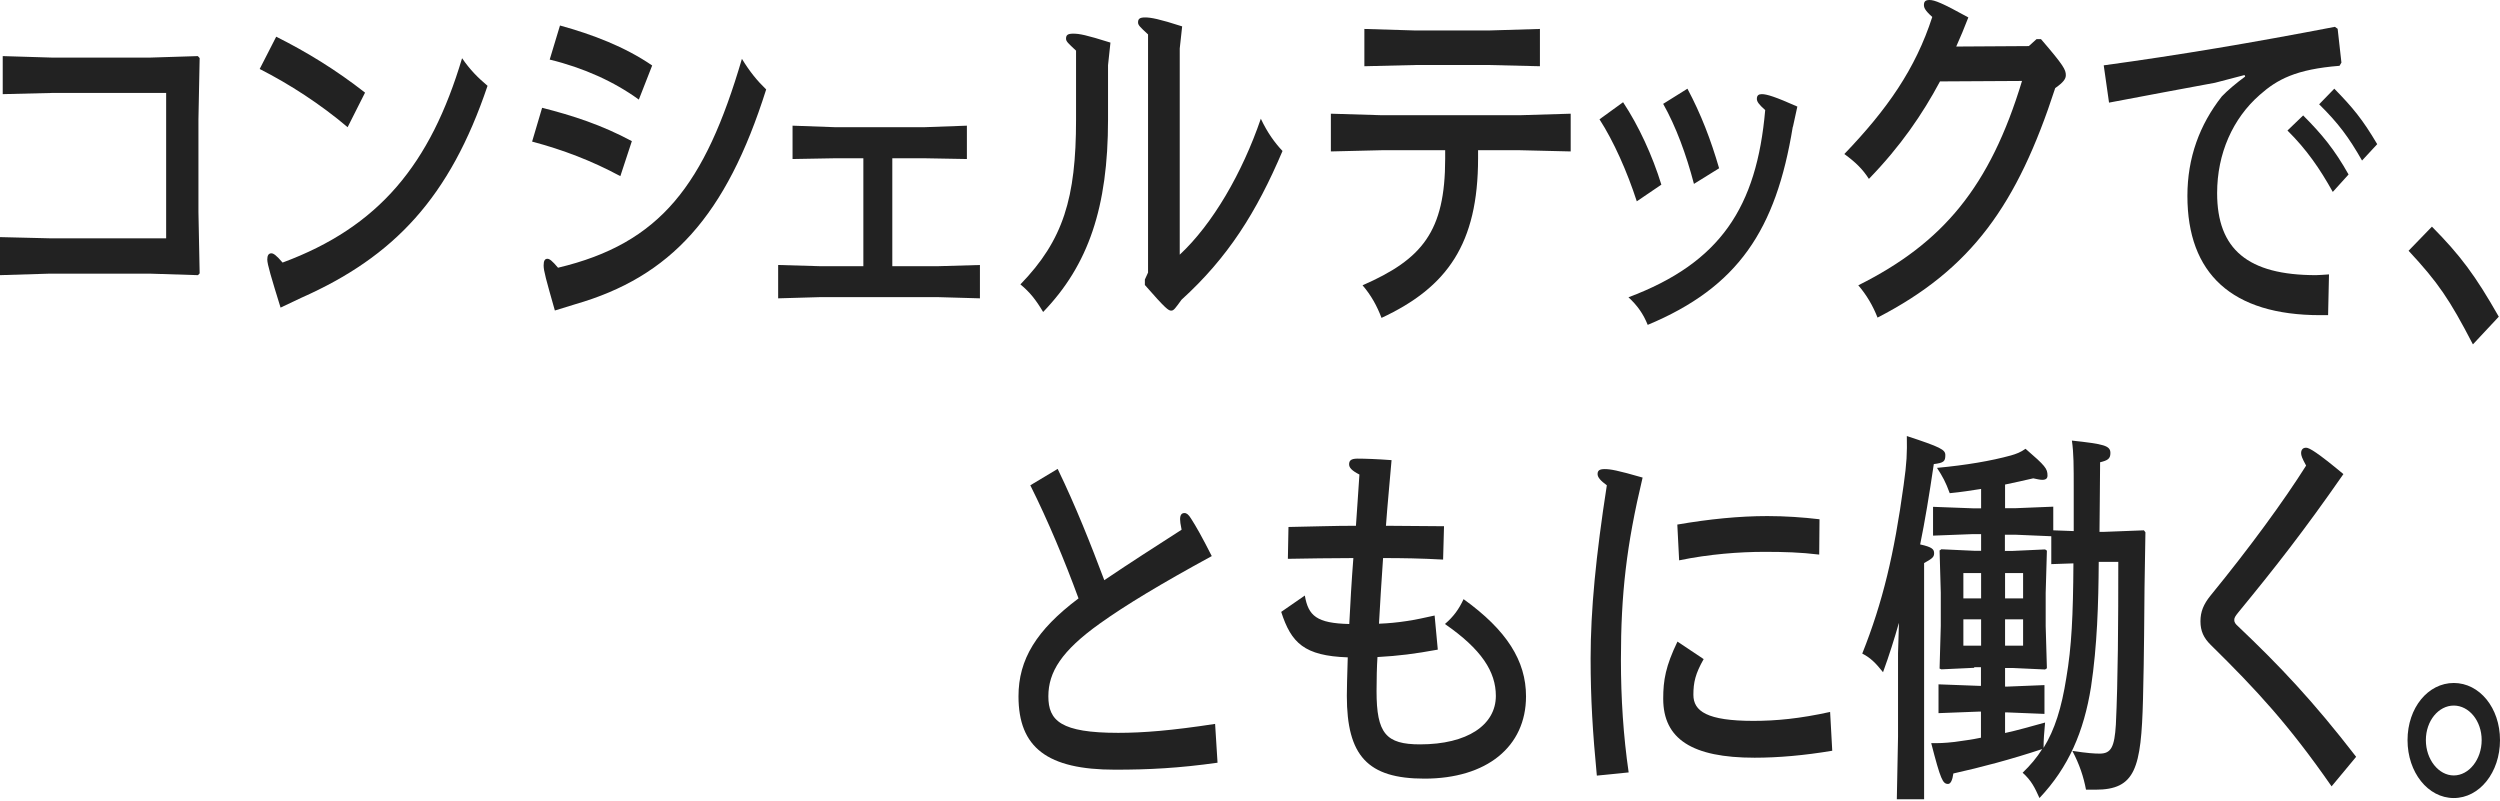
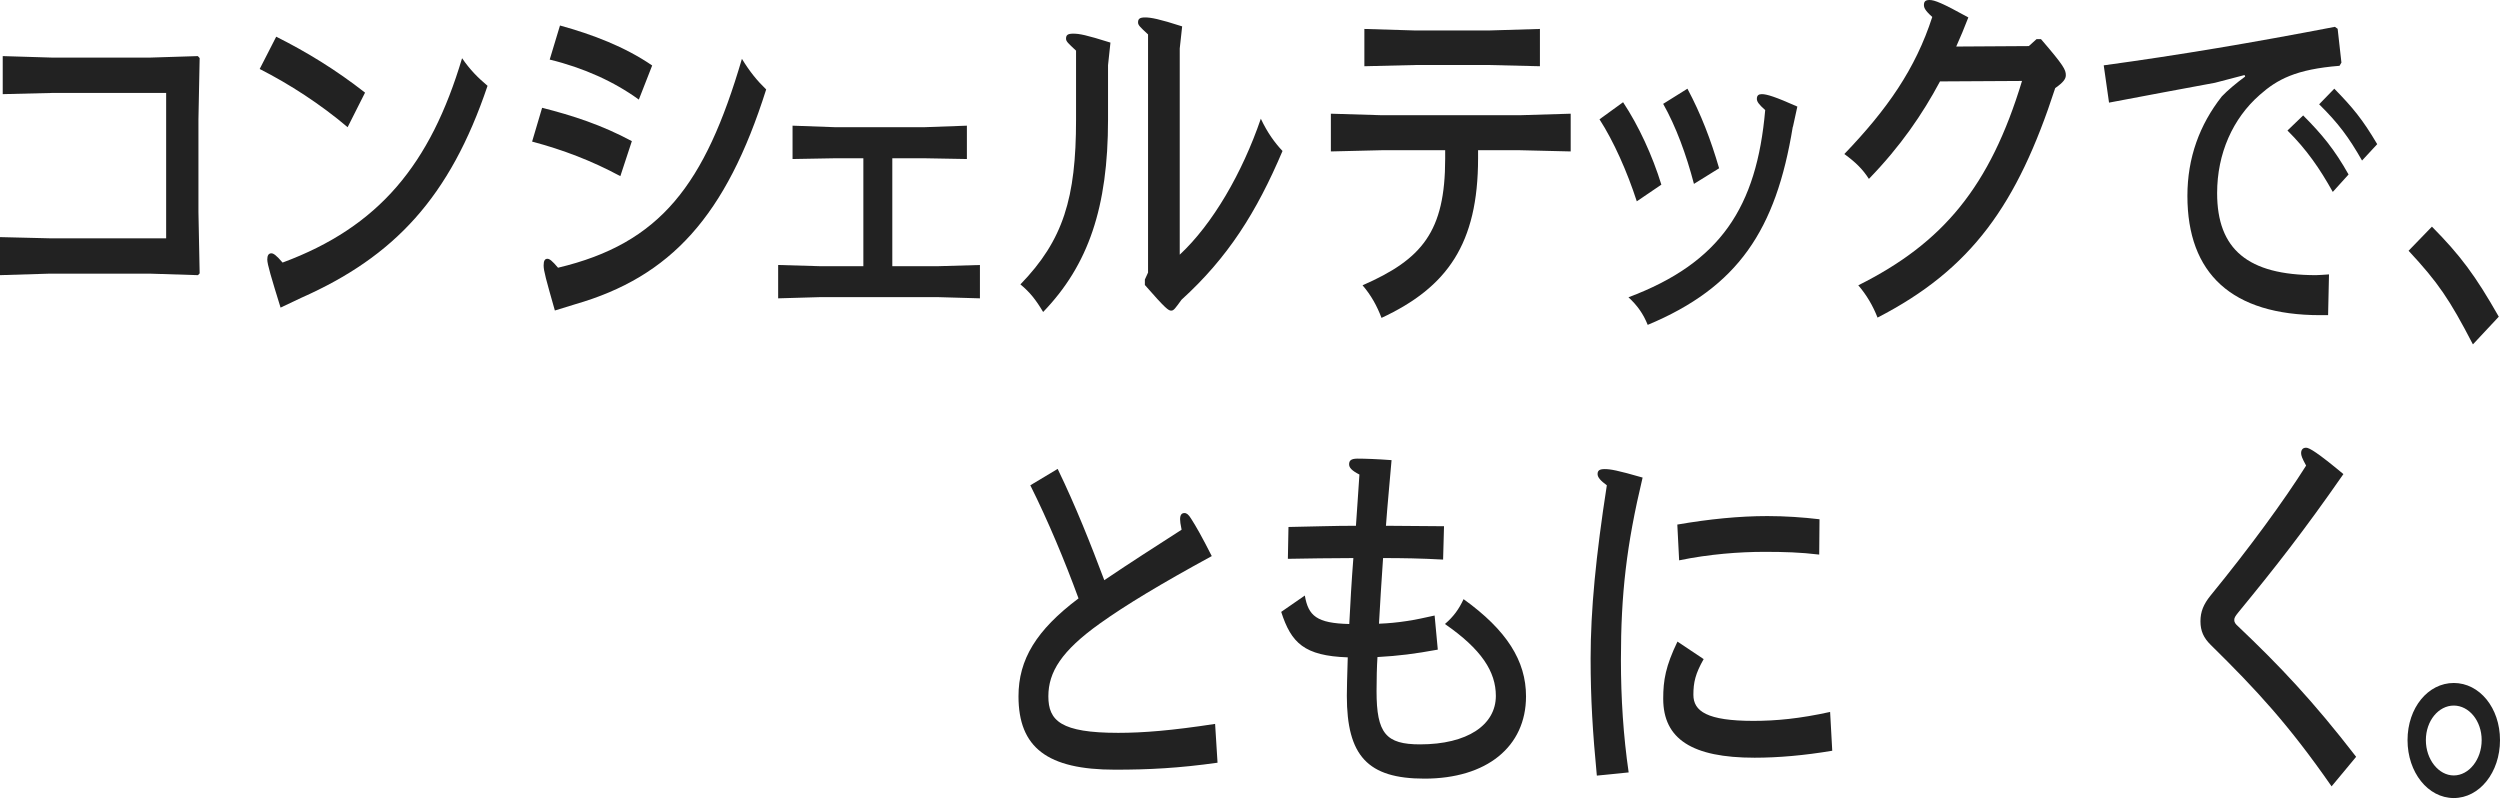
<svg xmlns="http://www.w3.org/2000/svg" width="287" height="92" viewBox="0 0 287 92" fill="none">
  <path d="M22.938 31.362L22.729 31.588L17.16 31.414H5.743L0 31.588V27.22L5.743 27.359H19.074V10.669H6.056L0.313 10.808V6.44L6.056 6.614H17.142L22.712 6.44L22.92 6.666L22.781 13.715V24.331L22.92 31.379L22.938 31.362Z" fill="#222222" />
  <path d="M31.709 4.212C35.242 5.987 38.549 8.006 41.908 10.634L39.907 14.602C36.809 11.974 33.241 9.659 29.812 7.919L31.709 4.212ZM32.214 35.329C31.153 31.901 30.683 30.334 30.683 29.795C30.683 29.343 30.822 29.081 31.153 29.081C31.396 29.081 31.727 29.308 32.44 30.143C43.526 26.036 49.409 18.866 53.046 6.683C53.968 8.023 54.856 8.911 55.97 9.851C51.654 22.642 45.267 29.464 34.564 34.198L32.214 35.312V35.329Z" fill="#222222" />
  <path d="M62.235 12.374C65.733 13.261 69.074 14.341 72.537 16.203L71.215 20.223C67.925 18.448 64.619 17.195 61.086 16.255L62.235 12.374ZM63.697 35.642C62.67 32.022 62.409 31.1 62.409 30.473C62.409 29.934 62.548 29.708 62.844 29.708C63.087 29.708 63.383 29.934 64.062 30.735C75.827 27.933 80.926 21.232 85.172 6.753C86.095 8.267 86.947 9.293 87.957 10.268C83.362 24.8 77.01 31.761 66.028 34.929L63.714 35.642H63.697ZM64.271 2.924C68.013 3.951 71.754 5.378 74.87 7.518L73.338 11.434C70.519 9.38 66.986 7.779 63.105 6.84L64.288 2.924H64.271Z" fill="#222222" />
  <path d="M102.437 30.56H107.64L112.496 30.421V34.249L107.64 34.11H94.188L89.332 34.249V30.421L94.188 30.56H99.113V18.169H95.841L90.985 18.256V14.427L95.841 14.601H106.144L110.999 14.427V18.256L106.144 18.169H102.437V30.56Z" fill="#222222" />
  <path d="M127.202 13.749C127.202 23.773 124.957 30.421 119.753 35.816C118.9 34.389 118.222 33.536 117.143 32.649C122.068 27.567 123.53 22.746 123.53 13.749V5.813C122.607 4.96 122.381 4.751 122.381 4.438C122.381 4.038 122.555 3.864 123.199 3.864C123.913 3.864 124.661 4.003 127.48 4.89L127.202 7.484V13.766V13.749ZM131.796 3.951C130.874 3.098 130.648 2.889 130.648 2.576C130.648 2.175 130.822 2.001 131.466 2.001C132.11 2.001 133.067 2.175 135.712 3.028L135.434 5.569V29.238C139.21 25.722 142.604 19.875 144.744 13.627C145.493 15.228 146.346 16.394 147.233 17.334C144.24 24.382 140.95 29.586 135.642 34.407C134.929 35.381 134.755 35.66 134.459 35.66C134.146 35.66 133.85 35.486 131.431 32.718V32.092L131.796 31.291V3.951Z" fill="#222222" />
  <path d="M169.683 18.168C169.683 27.984 166.15 32.979 158.597 36.494C158.092 35.154 157.413 33.901 156.421 32.752C163.261 29.759 165.906 26.592 165.906 18.221V17.246H158.597L152.784 17.385V13.052L158.597 13.226H174.504L180.316 13.052V17.385L174.504 17.246H169.683V18.186V18.168ZM162.408 3.497H170.971L176.783 3.323V7.604L170.971 7.465H162.408L156.63 7.604V3.323L162.408 3.497Z" fill="#222222" />
  <path d="M186.338 11.748C188.113 14.428 189.697 17.857 190.724 21.198L187.904 23.112C186.79 19.684 185.259 16.238 183.623 13.697L186.338 11.73V11.748ZM205.812 14.55C203.881 26.419 199.53 32.963 189.157 37.296C188.653 36.043 187.974 35.069 186.947 34.129C197.511 30.161 201.67 23.791 202.645 12.636C201.897 11.974 201.688 11.661 201.688 11.348C201.688 10.947 201.897 10.808 202.262 10.808C202.836 10.808 203.828 11.121 206.335 12.235L205.83 14.55H205.812ZM193.717 10.182C195.283 13.123 196.397 16.029 197.354 19.318L194.465 21.111C193.578 17.717 192.394 14.515 190.932 11.922L193.717 10.182Z" fill="#222222" />
  <path d="M232.91 5.291L233.798 4.49H234.303C236.913 7.518 237.157 8.006 237.157 8.632C237.157 9.032 236.913 9.433 235.939 10.111C231.588 23.495 226.349 30.891 215.542 36.46C215.002 35.085 214.289 33.867 213.332 32.753C223.06 27.898 228.455 21.424 232.127 9.293L222.712 9.346C220.711 13.087 218.187 16.794 214.55 20.536C213.836 19.422 213.018 18.622 211.73 17.682C216.656 12.548 219.893 7.919 221.824 1.949C220.972 1.183 220.867 0.87 220.867 0.574C220.867 0.174 221.041 0 221.511 0C222.085 0 222.973 0.348 225.966 2.001C225.462 3.289 225.079 4.229 224.574 5.343L232.91 5.291Z" fill="#222222" />
  <path d="M268.588 7.553C263.558 7.953 261.417 9.119 259.416 10.894C256.318 13.609 254.526 17.629 254.526 22.172C254.526 28.628 258.058 31.587 265.873 31.587C266.342 31.587 266.691 31.535 267.369 31.5L267.265 36.181H266.377C256.214 36.181 251.114 31.413 251.114 22.485C251.114 18.117 252.507 14.323 255.065 11.068C255.744 10.355 256.771 9.502 257.745 8.788L257.676 8.614L254.282 9.502C250.679 10.163 246.155 11.016 242.117 11.782L241.508 7.501C250.314 6.3 258.528 4.907 268.048 3.08L268.361 3.306L268.796 7.187L268.588 7.535V7.553ZM264.411 13.261C266.551 15.402 268.013 17.177 269.614 20.031L267.804 22.032C266.308 19.352 264.811 17.177 262.601 14.984L264.411 13.244V13.261ZM267.978 10.181C270.119 12.373 271.215 13.696 272.904 16.55L271.163 18.43C269.632 15.75 268.448 14.149 266.238 11.973L267.978 10.181Z" fill="#222222" />
  <path d="M283.884 39.524C281.204 34.355 279.899 32.44 276.505 28.786L279.185 26.019C282.457 29.325 284.18 31.64 286.86 36.356L283.901 39.524H283.884Z" fill="#222222" />
  <path d="M121.43 53.85C123.501 58.131 125.207 62.447 126.773 66.606C129.94 64.466 132.411 62.899 135.648 60.811C135.509 60.15 135.474 59.837 135.474 59.61C135.474 59.123 135.648 58.897 135.979 58.897C136.223 58.897 136.449 59.071 136.727 59.523C137.301 60.411 137.98 61.612 139.111 63.839C133.299 67.006 129.227 69.46 126.233 71.601C121.883 74.716 120.351 77.135 120.351 79.937C120.351 82.739 121.778 84.131 128.374 84.131C131.228 84.131 134.5 83.87 139.494 83.104L139.773 87.559C135.318 88.186 131.854 88.36 128.008 88.36C120.229 88.36 116.923 85.819 116.923 79.937C116.923 75.708 118.959 72.349 123.814 68.695C122.248 64.413 120.316 59.784 118.28 55.712L121.413 53.833L121.43 53.85Z" fill="#222222" />
  <path d="M149.797 68.382C150.197 70.697 151.154 71.549 154.896 71.636C155 69.496 155.174 66.502 155.366 64.066C152.581 64.066 150.232 64.118 147.848 64.153L147.917 60.498C150.806 60.446 153.051 60.359 155.662 60.359C155.766 58.706 155.94 56.478 156.062 54.477C155.174 54.025 154.878 53.677 154.878 53.311C154.878 52.911 155.052 52.65 155.836 52.65C156.688 52.65 158.15 52.702 159.751 52.824C159.542 55.365 159.281 57.906 159.107 60.359C161.352 60.359 163.528 60.411 165.773 60.411L165.668 64.24C163.127 64.101 161.004 64.066 158.777 64.066C158.603 66.555 158.411 69.635 158.307 71.602C160.552 71.514 162.344 71.201 164.694 70.662L165.059 74.577C162.379 75.065 160.604 75.291 158.133 75.43C158.063 76.509 158.028 77.971 158.028 79.346C158.028 84.201 159.107 85.454 163.023 85.454C168.453 85.454 171.724 83.227 171.724 79.885C171.724 77.118 170.088 74.543 165.877 71.636C166.869 70.784 167.478 69.948 168.018 68.782C172.977 72.35 175.187 75.865 175.187 79.937C175.187 85.733 170.663 89.387 163.528 89.387C157.002 89.387 154.617 86.759 154.617 79.885C154.617 78.998 154.652 77.884 154.722 75.465C149.727 75.291 148.231 73.812 147.082 70.244L149.797 68.365V68.382Z" fill="#222222" />
  <path d="M183.315 89.022C182.845 84.114 182.602 80.233 182.602 75.604C182.602 70.035 183.211 63.788 184.464 55.713C183.715 55.173 183.402 54.773 183.402 54.425C183.402 54.025 183.611 53.851 184.22 53.851C184.864 53.851 185.682 53.99 188.571 54.825C186.709 62.622 186.082 68.208 186.082 75.743C186.082 80.164 186.361 84.479 186.97 88.674L183.332 89.039L183.315 89.022ZM195.584 75.656C194.627 77.344 194.401 78.336 194.401 79.763C194.401 81.643 195.967 82.757 201.292 82.757C203.903 82.757 206.635 82.496 210.098 81.73L210.342 86.185C207.139 86.724 204.129 86.985 201.431 86.985C194.261 86.985 190.937 84.845 190.937 80.216C190.937 78.075 191.216 76.474 192.573 73.655L195.567 75.656H195.584ZM192.556 60.22C196.193 59.593 199.656 59.245 202.893 59.245C204.929 59.245 206.965 59.385 208.88 59.611L208.845 63.666C206.67 63.405 204.842 63.352 202.563 63.352C199.674 63.352 196.211 63.614 192.765 64.327L192.556 60.22Z" fill="#222222" />
-   <path d="M217.981 71.549C217.476 73.324 216.902 75.169 216.171 77.17C215.353 76.143 214.744 75.517 213.787 75.03C216.136 69.147 217.459 63.579 218.538 55.678C218.904 53.085 218.938 52.058 218.904 50.057C222.819 51.344 223.324 51.623 223.324 52.249C223.324 52.963 223.15 53.137 222.001 53.276C221.462 56.931 220.974 59.872 220.435 62.5C221.862 62.813 222.036 63.074 222.036 63.526C222.036 63.979 221.758 64.153 220.887 64.64V91.754H217.755L217.894 84.584V74.995L217.999 71.566L217.981 71.549ZM226.648 76.665L222.871 76.84L222.663 76.752L222.802 71.845V68.051L222.663 63.196L222.871 63.056L226.648 63.23H227.431V61.316H226.474L221.914 61.49V58.184L226.578 58.358H227.431V56.13C226.317 56.304 225.116 56.496 223.828 56.617C223.359 55.33 223.011 54.703 222.367 53.711C225.725 53.398 228.579 52.911 230.859 52.284C231.468 52.11 231.973 51.919 232.53 51.519C234.81 53.485 235.053 53.798 235.053 54.599C235.053 54.912 234.879 55.086 234.444 55.086C234.201 55.086 233.835 54.999 233.417 54.912C232.321 55.173 231.242 55.399 230.181 55.626V58.34H231.399L235.715 58.166V60.881L238.064 60.968V56.235C238.064 53.433 238.064 52.041 237.855 50.579C241.527 50.979 242.275 51.153 242.275 52.006C242.275 52.667 241.962 52.858 241.092 53.067C241.057 56.095 241.057 58.723 241.022 61.055H241.597L246.121 60.881L246.295 61.107L246.191 67.477C246.156 70.592 246.156 74.751 246.017 80.268C245.808 88.204 245.164 90.657 240.553 90.657H239.474C239.195 89.178 238.725 87.751 237.907 86.202C239.613 86.463 240.448 86.515 241.04 86.515C242.362 86.515 242.745 85.75 242.902 83.174C243.146 78.04 243.18 71.532 243.18 64.501H240.935C240.901 69.322 240.761 74.125 240.048 78.858C239.23 83.992 237.472 88.082 234.131 91.614C233.591 90.414 233.209 89.613 232.199 88.708C233.087 87.855 233.835 86.968 234.444 85.993C230.807 87.194 227.448 88.082 224.246 88.795C224.142 89.561 223.933 89.996 223.637 89.996C223.028 89.996 222.784 89.509 221.705 85.315C222.628 85.315 223.132 85.315 224.385 85.175C225.343 85.036 226.352 84.914 227.413 84.688V81.695H227.1L222.541 81.869V78.562L227.205 78.736H227.413V76.596H226.63L226.648 76.665ZM227.431 68.695V65.789H225.395V68.695H227.431ZM227.431 71.097H225.395V74.125H227.431V71.097ZM230.181 63.248H230.998L234.775 63.074L234.984 63.213L234.844 68.069V71.862L234.984 76.718L234.775 76.857L230.998 76.683H230.181V78.823H230.389L234.705 78.649V81.956L230.389 81.782H230.181V84.149C231.642 83.835 233.174 83.383 234.775 82.948C234.67 84.114 234.601 84.914 234.601 85.854C235.889 83.766 236.672 81.26 237.211 77.831C237.82 74.264 237.994 70.696 238.029 64.675L235.488 64.762V61.56L231.381 61.386H230.163V63.3L230.181 63.248ZM230.181 68.695H232.251V65.789H230.181V68.695ZM230.181 71.097V74.125H232.251V71.097H230.181Z" fill="#222222" />
  <path d="M267.666 90.274C262.741 83.191 259.069 79.224 253.796 74.037C252.978 73.237 252.612 72.436 252.612 71.323C252.612 70.209 252.978 69.356 253.761 68.382C258.286 62.847 262.219 57.453 264.742 53.45C264.272 52.597 264.168 52.284 264.168 52.023C264.168 51.657 264.342 51.397 264.742 51.397C265.107 51.397 266.03 51.936 269.023 54.425C264.464 60.985 261.14 65.214 256.963 70.296C256.598 70.748 256.493 70.922 256.493 71.183C256.493 71.445 256.632 71.636 256.928 71.897C261.714 76.439 265.525 80.459 270.485 86.881L267.666 90.274Z" fill="#222222" />
  <path d="M281.693 91.615C278.734 91.615 276.385 88.673 276.385 84.967C276.385 81.26 278.734 78.406 281.693 78.406C284.651 78.406 287 81.26 287 84.967C287 88.673 284.651 91.615 281.693 91.615ZM281.693 89.021C283.433 89.021 284.895 87.194 284.895 84.967C284.895 82.739 283.433 80.999 281.693 80.999C279.952 80.999 278.49 82.739 278.49 84.967C278.49 87.194 279.952 89.021 281.693 89.021Z" fill="#222222" />
</svg>